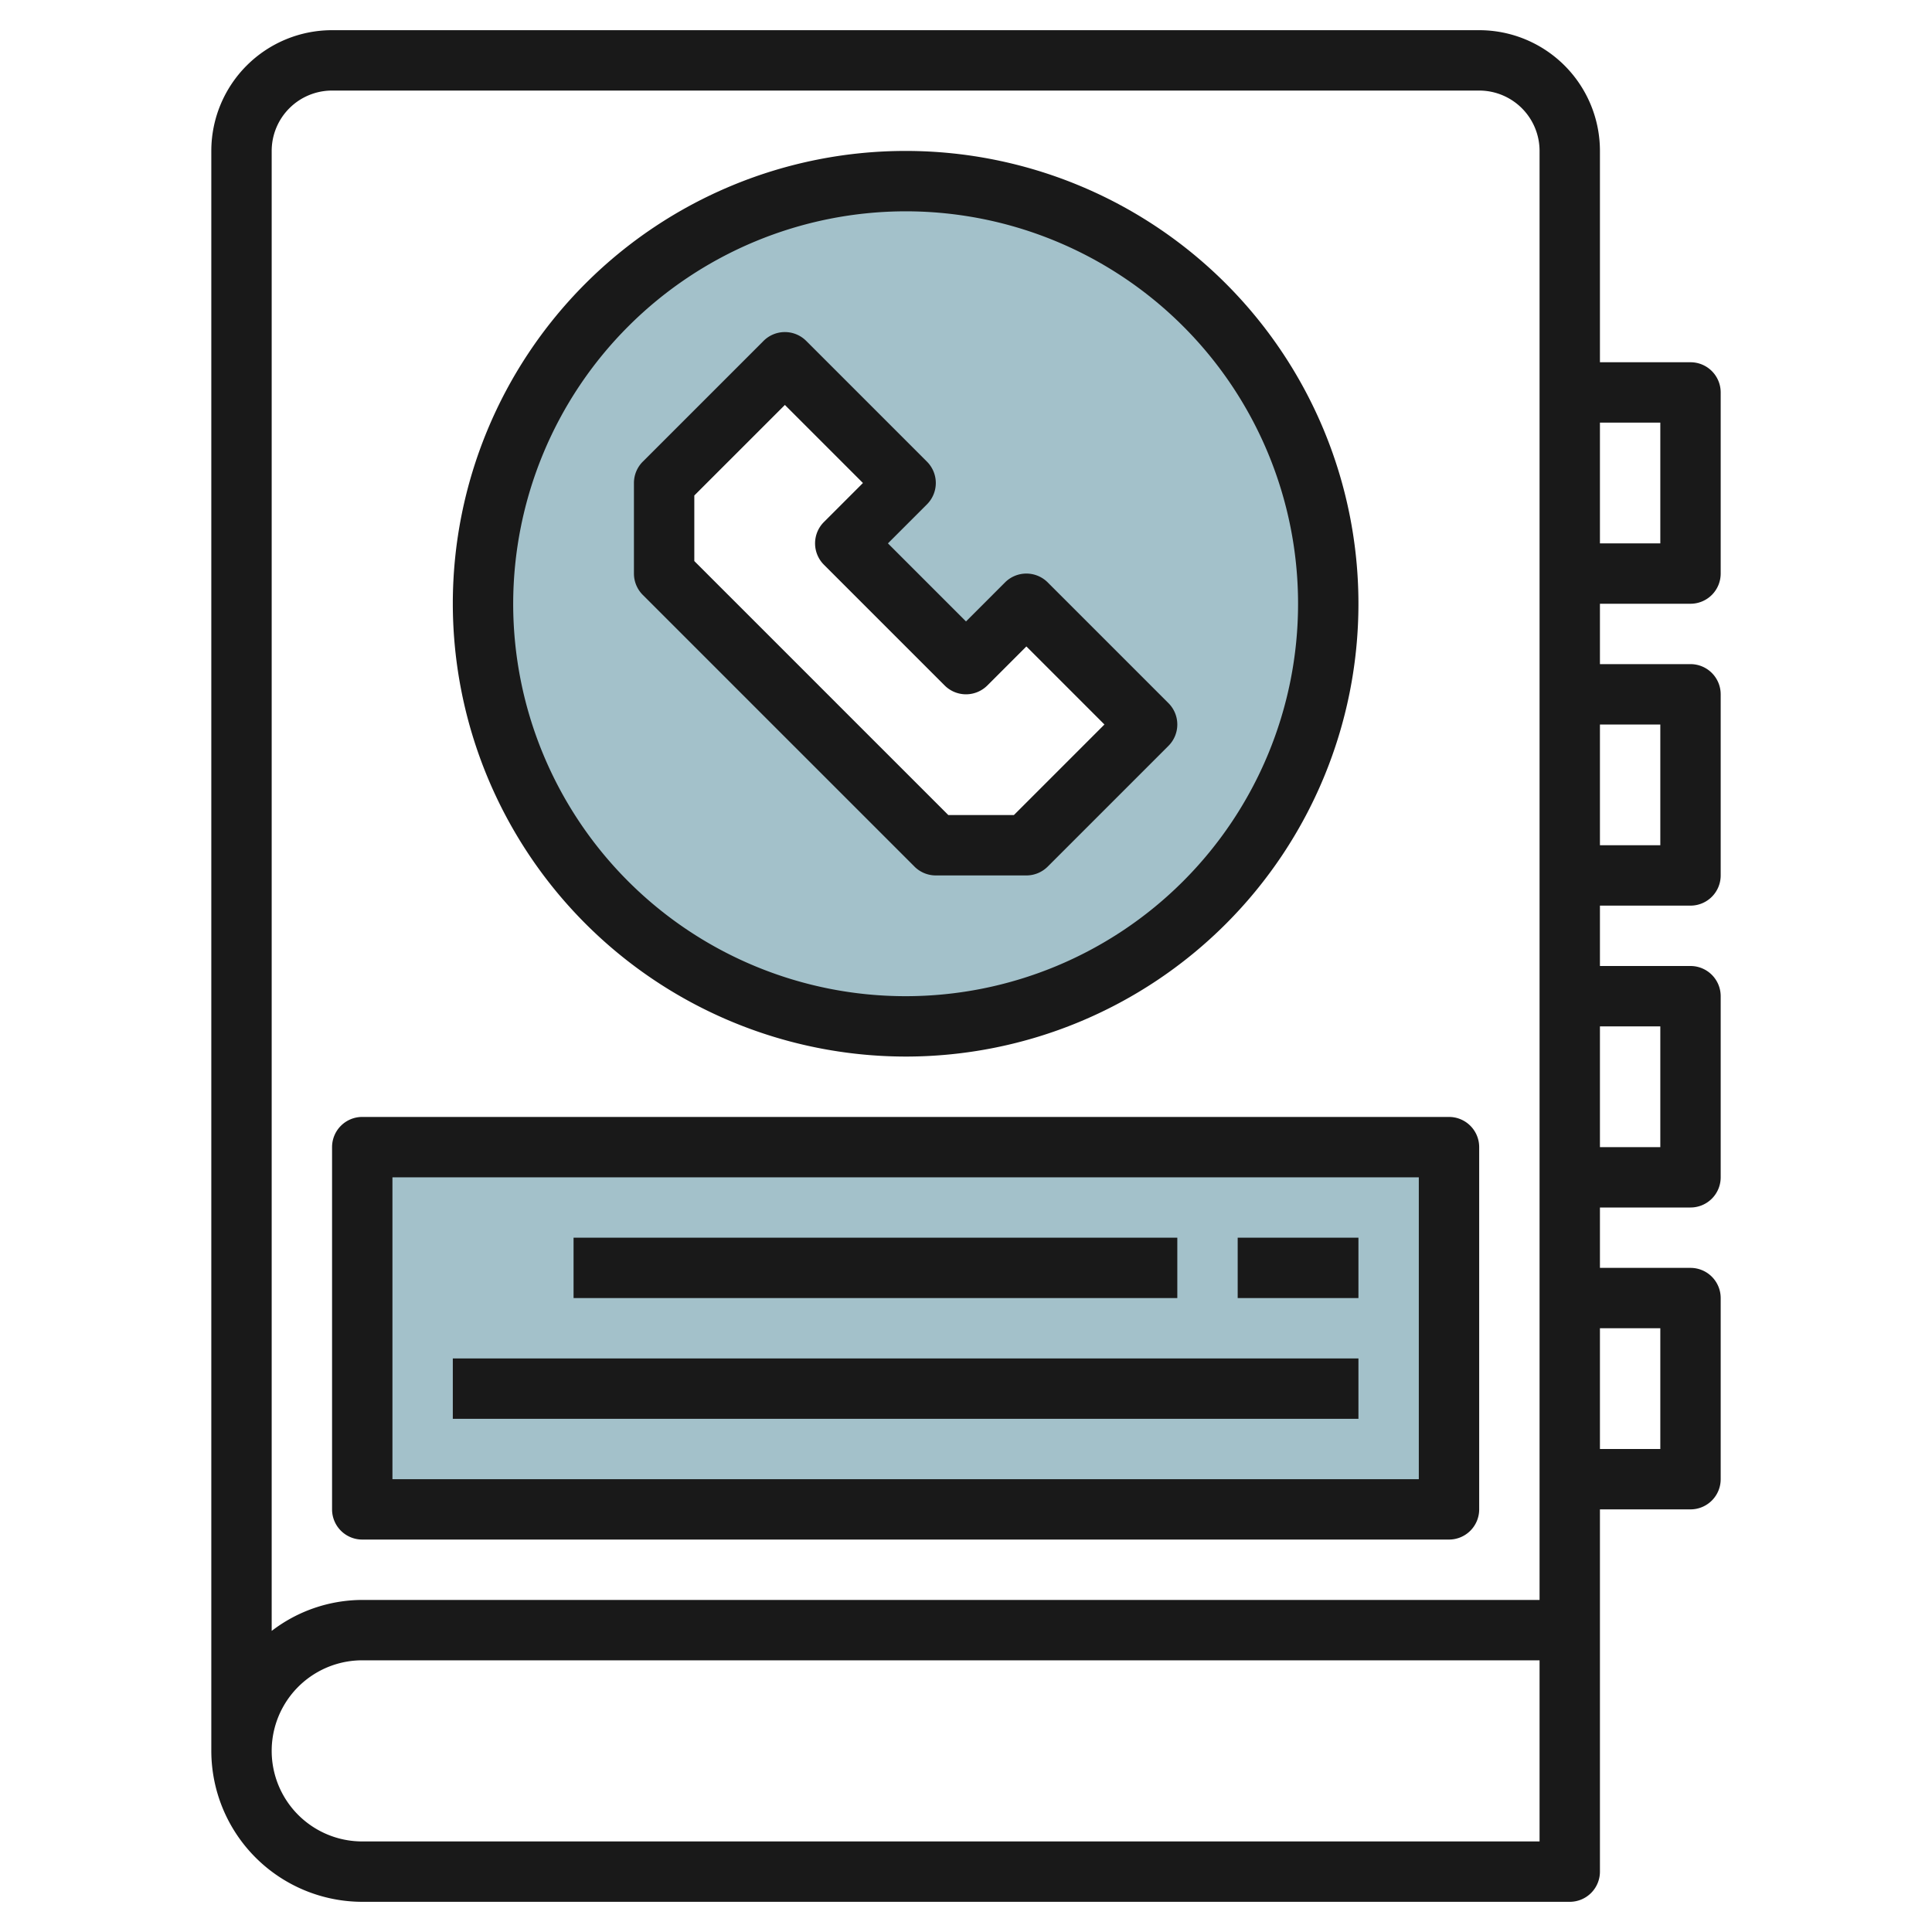
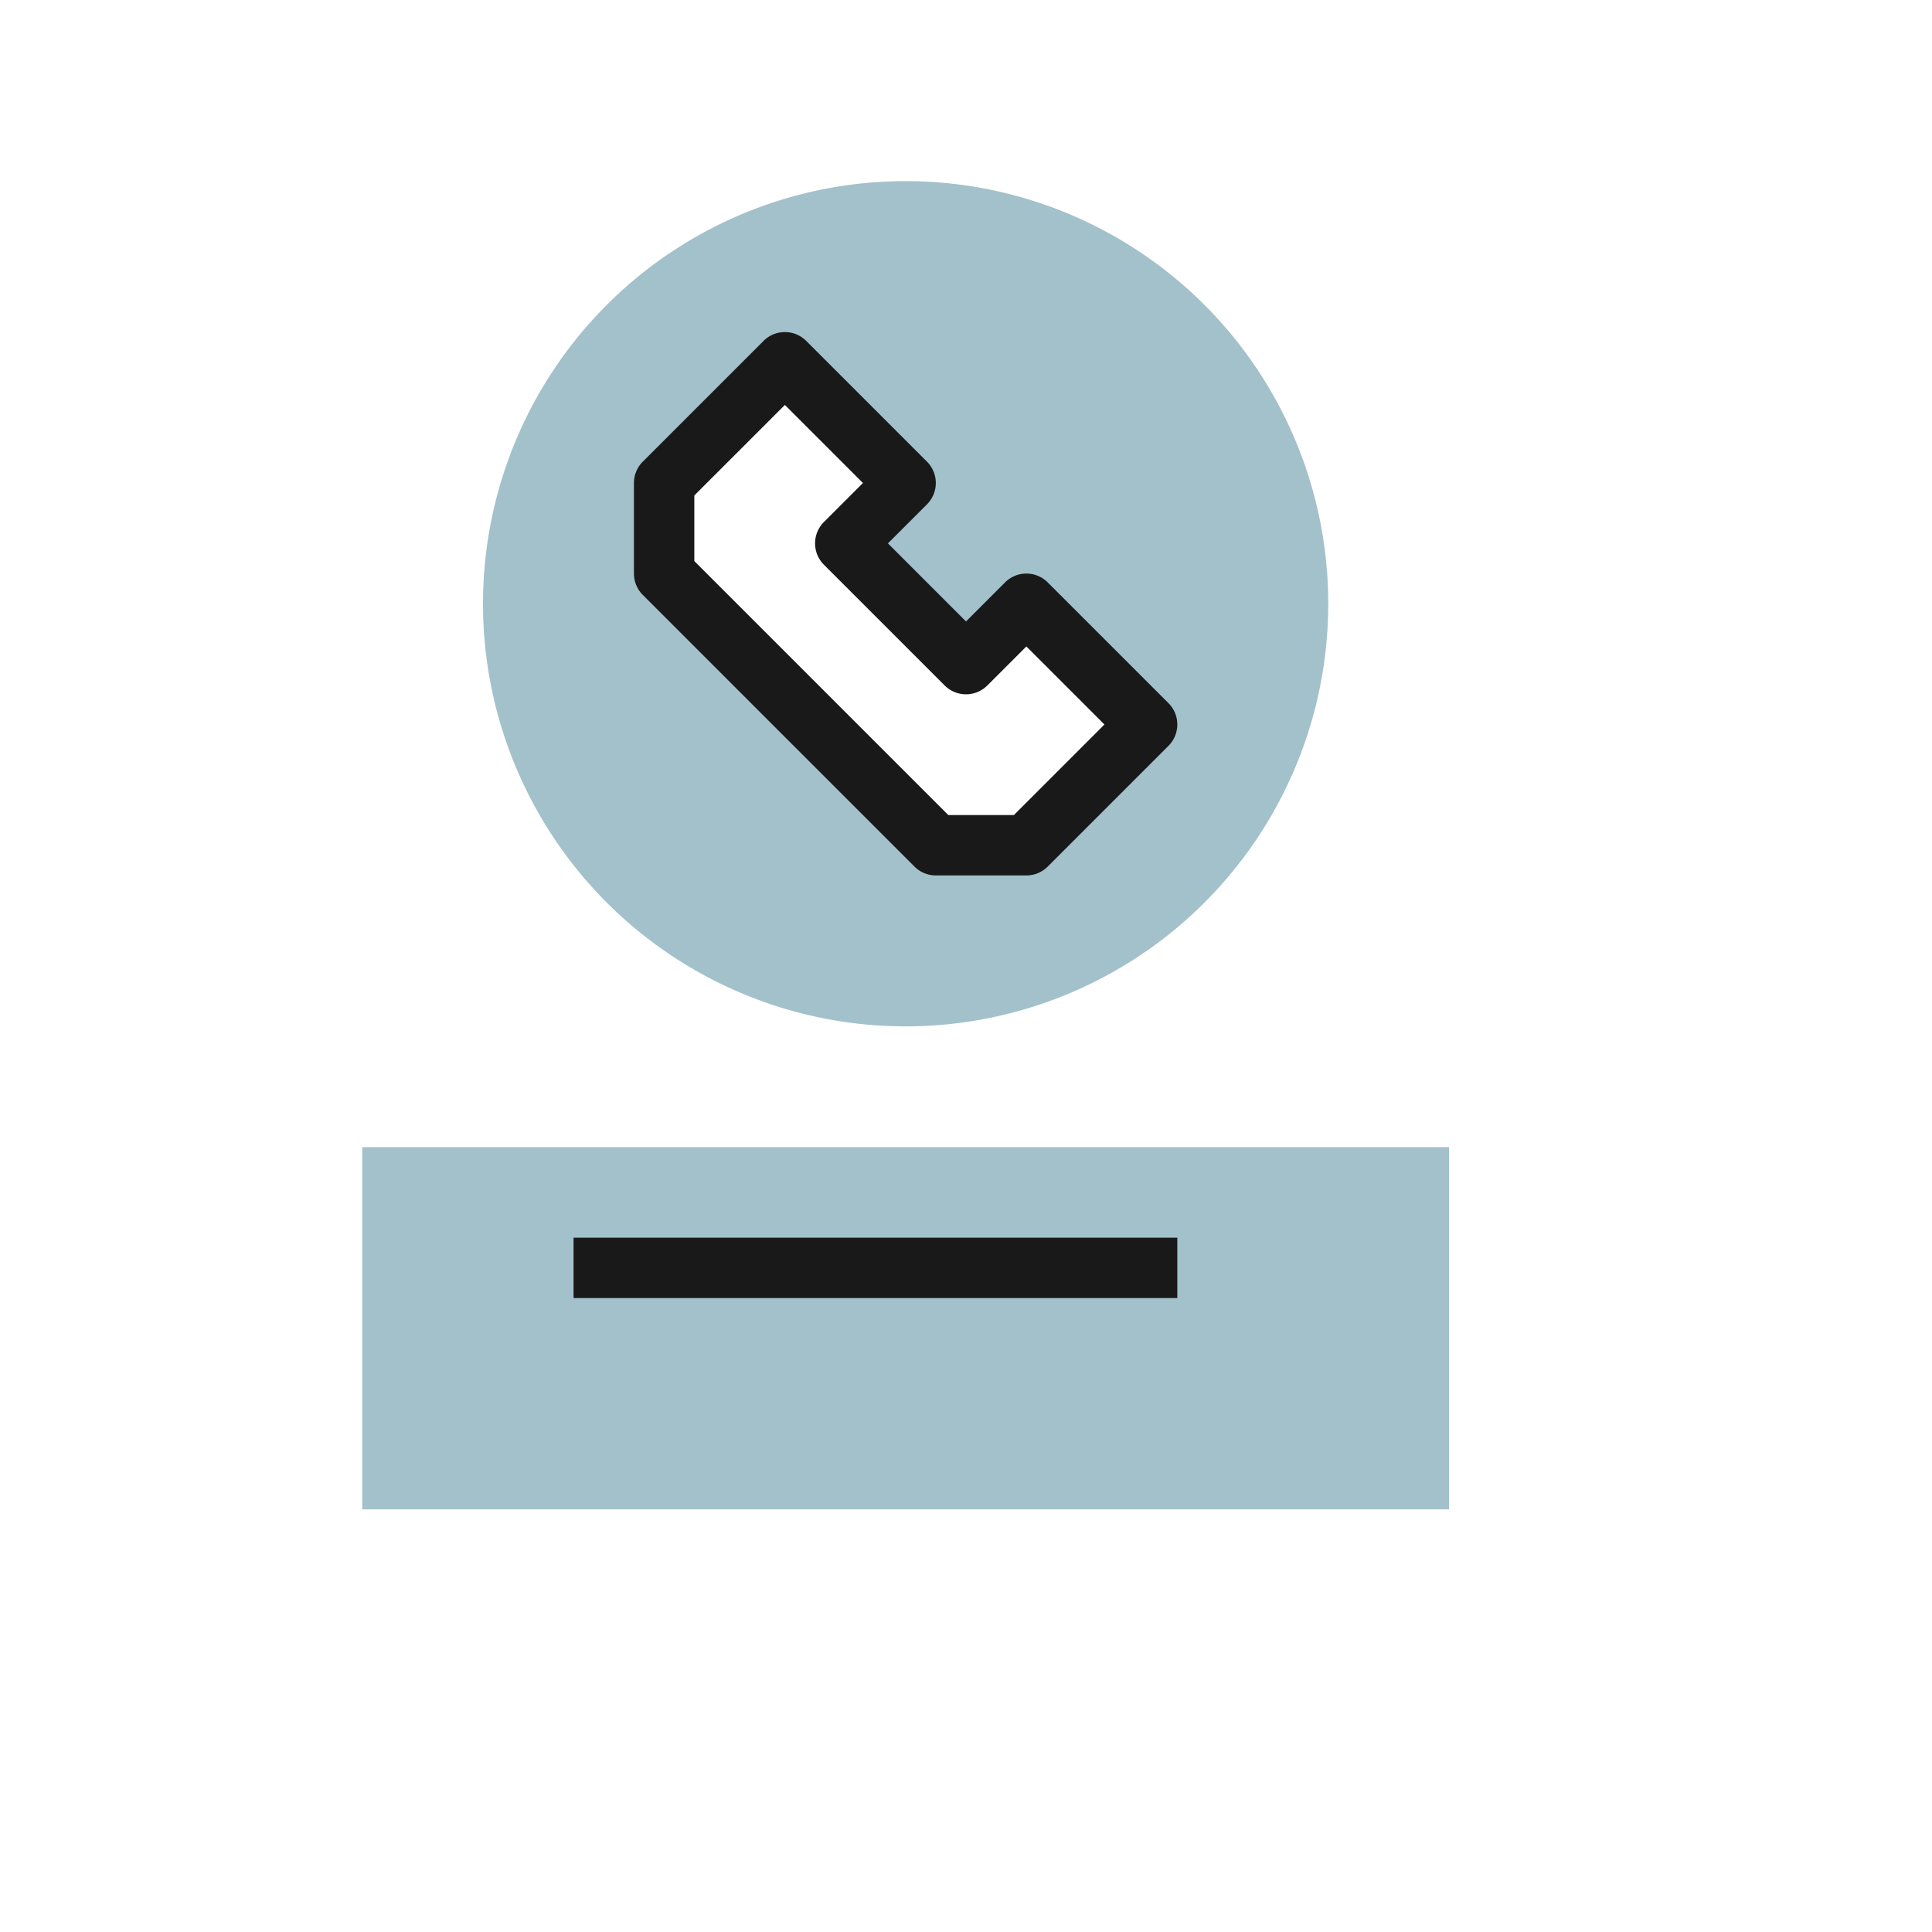
<svg xmlns="http://www.w3.org/2000/svg" height="512" viewBox="0 0 64 64" width="512">
  <g id="Layer_27" data-name="Layer 27">
    <path d="m30 6a14 14 0 1 0 14 14 14 14 0 0 0 -14-14zm4 22h-3l-9-9v-3l4-4 4 4-2 2 4 4 2-2 4 4z" fill="#a3c1ca" />
    <path d="m12 38h36v12h-36z" fill="#a3c1ca" />
    <g fill="#191919">
-       <path d="m30 35a15 15 0 1 0 -15-15 15.017 15.017 0 0 0 15 15zm0-28a13 13 0 1 1 -13 13 13.015 13.015 0 0 1 13-13z" />
      <path d="m30.293 28.707a1 1 0 0 0 .707.293h3a1 1 0 0 0 .707-.293l4-4a1 1 0 0 0 0-1.414l-4-4a1 1 0 0 0 -1.414 0l-1.293 1.293-2.586-2.586 1.293-1.293a1 1 0 0 0 0-1.414l-4-4a1 1 0 0 0 -1.414 0l-4 4a1 1 0 0 0 -.293.707v3a1 1 0 0 0 .293.707zm-7.293-12.293 3-3 2.586 2.586-1.293 1.293a1 1 0 0 0 0 1.414l4 4a1 1 0 0 0 1.414 0l1.293-1.293 2.586 2.586-3 3h-2.172l-8.414-8.414z" />
-       <path d="m56 12h-3v-7a4 4 0 0 0 -4-4h-38a4 4 0 0 0 -4 4v53a5.006 5.006 0 0 0 5 5h40a1 1 0 0 0 1-1v-12h3a1 1 0 0 0 1-1v-6a1 1 0 0 0 -1-1h-3v-2h3a1 1 0 0 0 1-1v-6a1 1 0 0 0 -1-1h-3v-2h3a1 1 0 0 0 1-1v-6a1 1 0 0 0 -1-1h-3v-2h3a1 1 0 0 0 1-1v-6a1 1 0 0 0 -1-1zm-45-9h38a2 2 0 0 1 2 2v48h-39a4.948 4.948 0 0 0 -3 1.026v-49.026a2 2 0 0 1 2-2zm40 58h-39a3 3 0 0 1 0-6h39zm4-17v4h-2v-4zm0-10v4h-2v-4zm0-10v4h-2v-4zm0-6h-2v-4h2z" />
-       <path d="m12 51h36a1 1 0 0 0 1-1v-12a1 1 0 0 0 -1-1h-36a1 1 0 0 0 -1 1v12a1 1 0 0 0 1 1zm1-12h34v10h-34z" />
      <path d="m19 41h20v2h-20z" />
-       <path d="m41 41h4v2h-4z" />
-       <path d="m15 45h30v2h-30z" />
    </g>
  </g>
</svg>